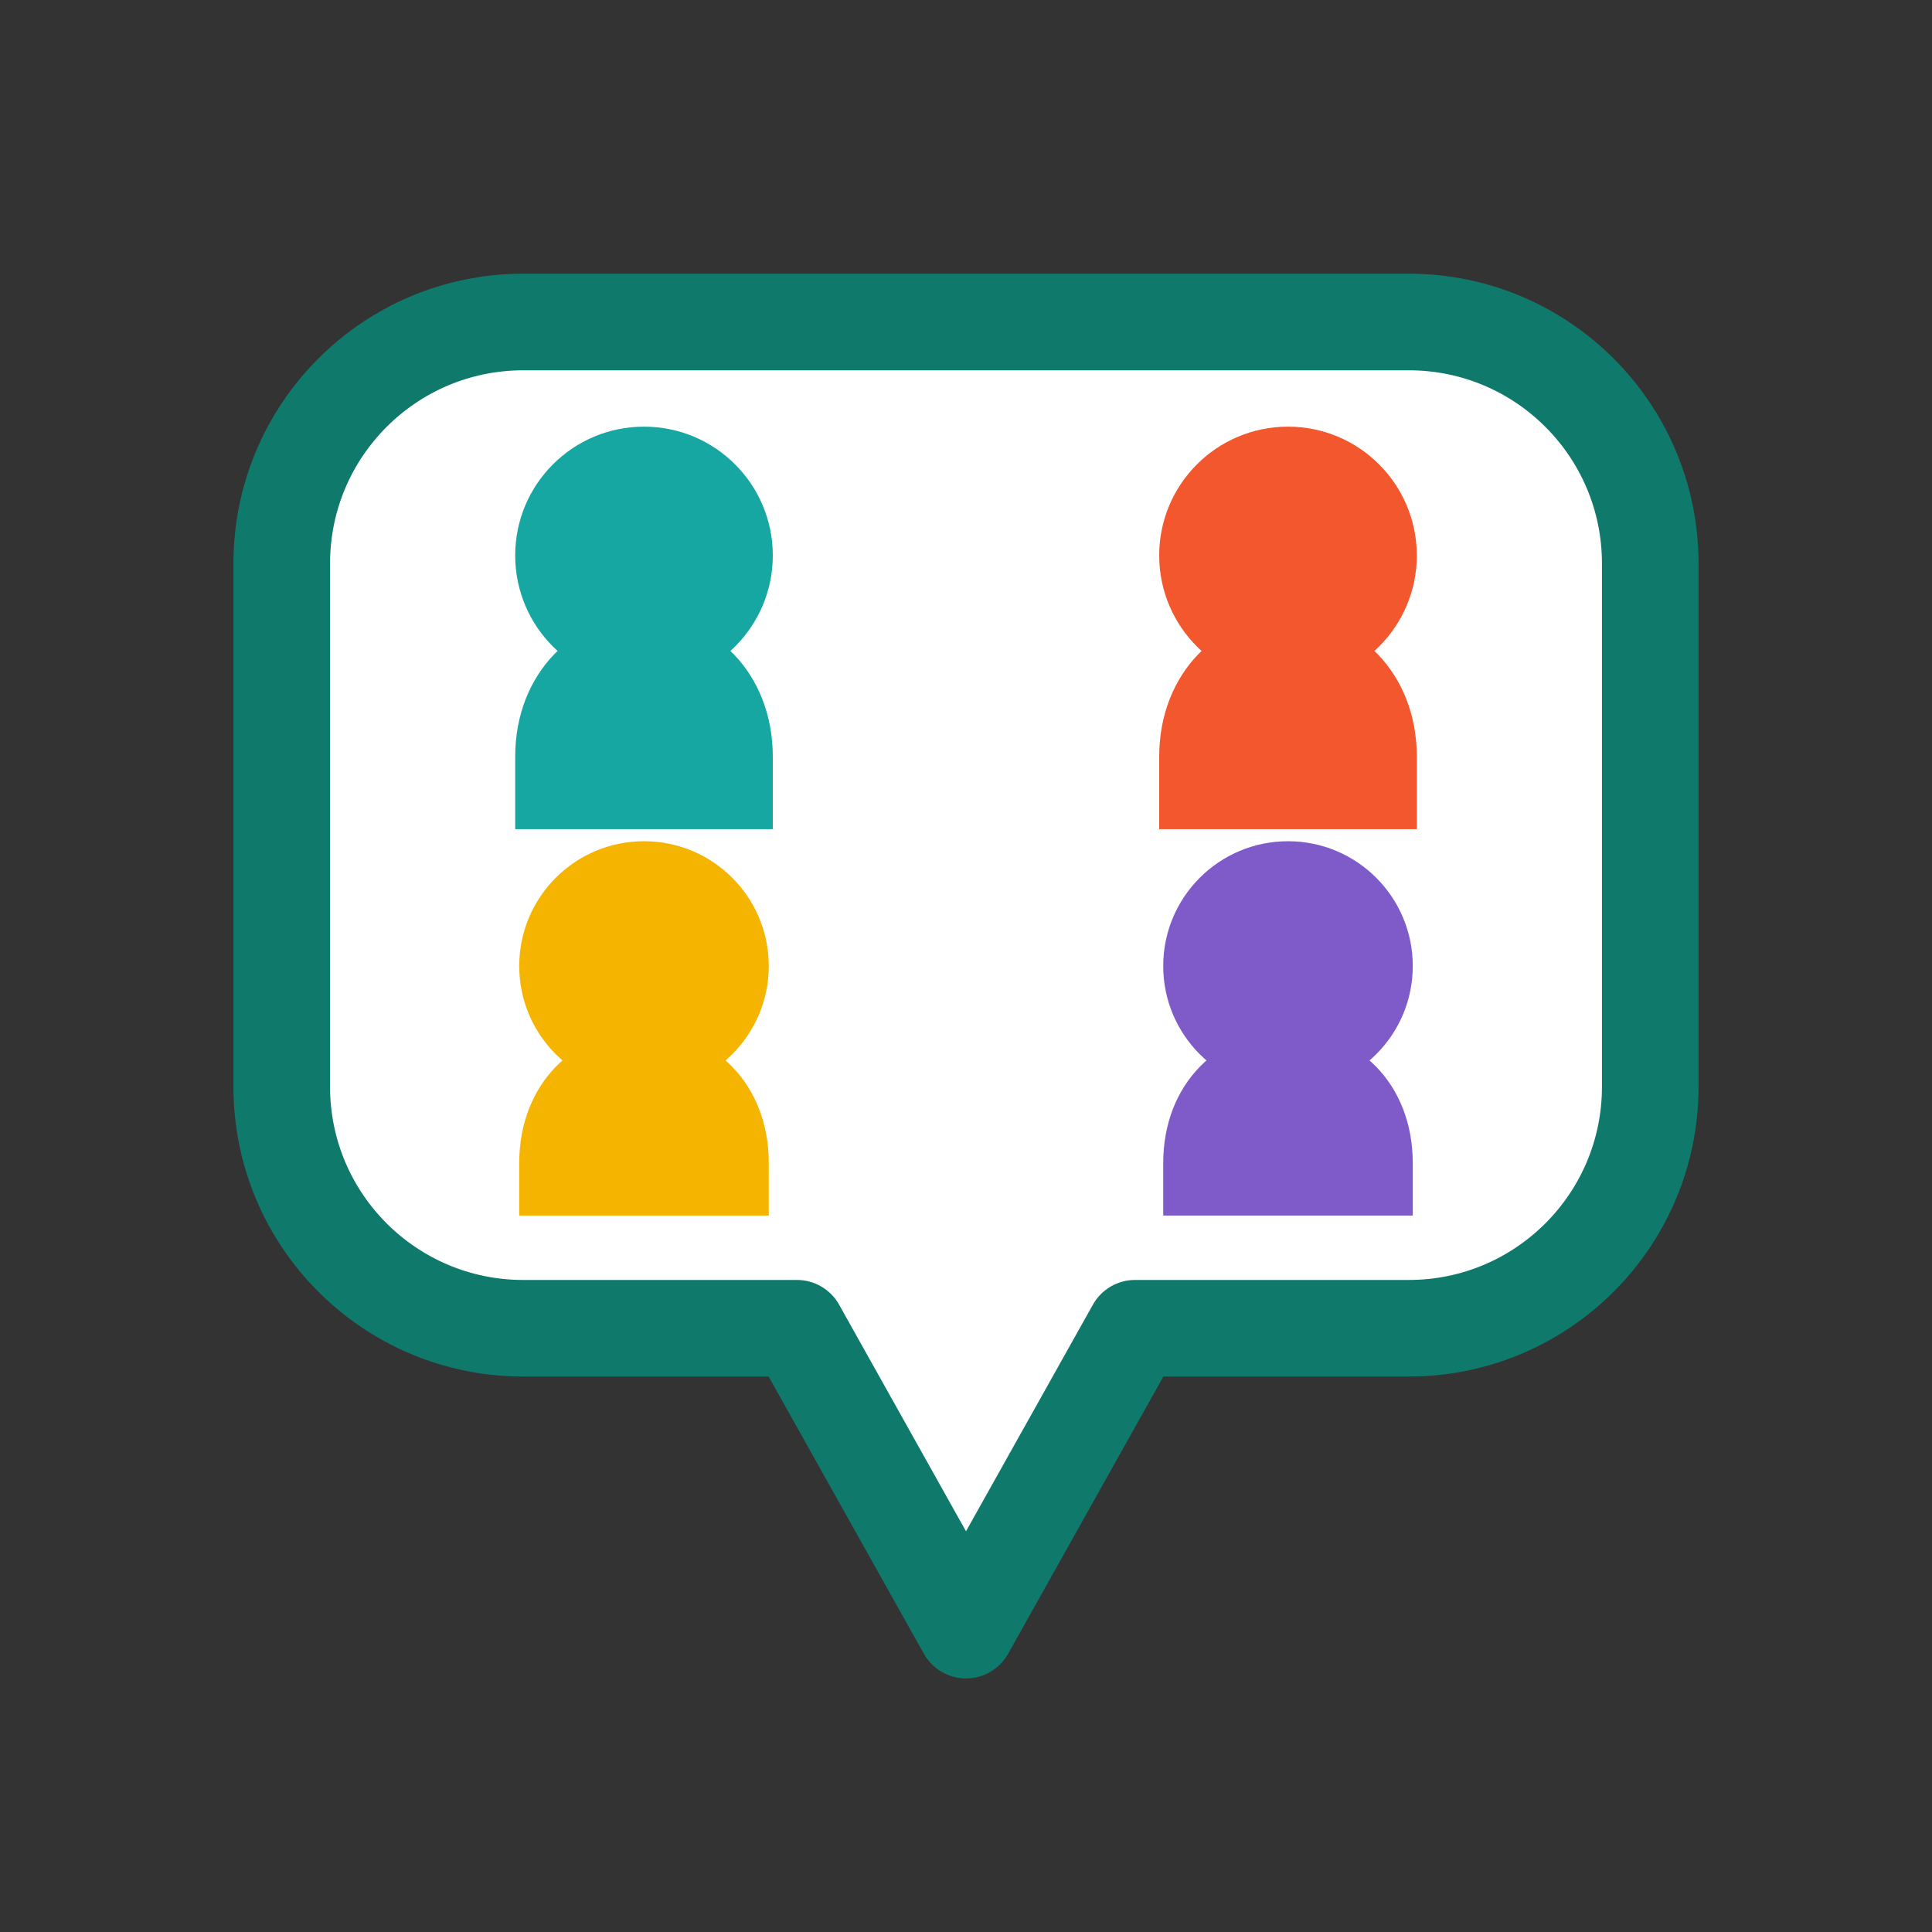
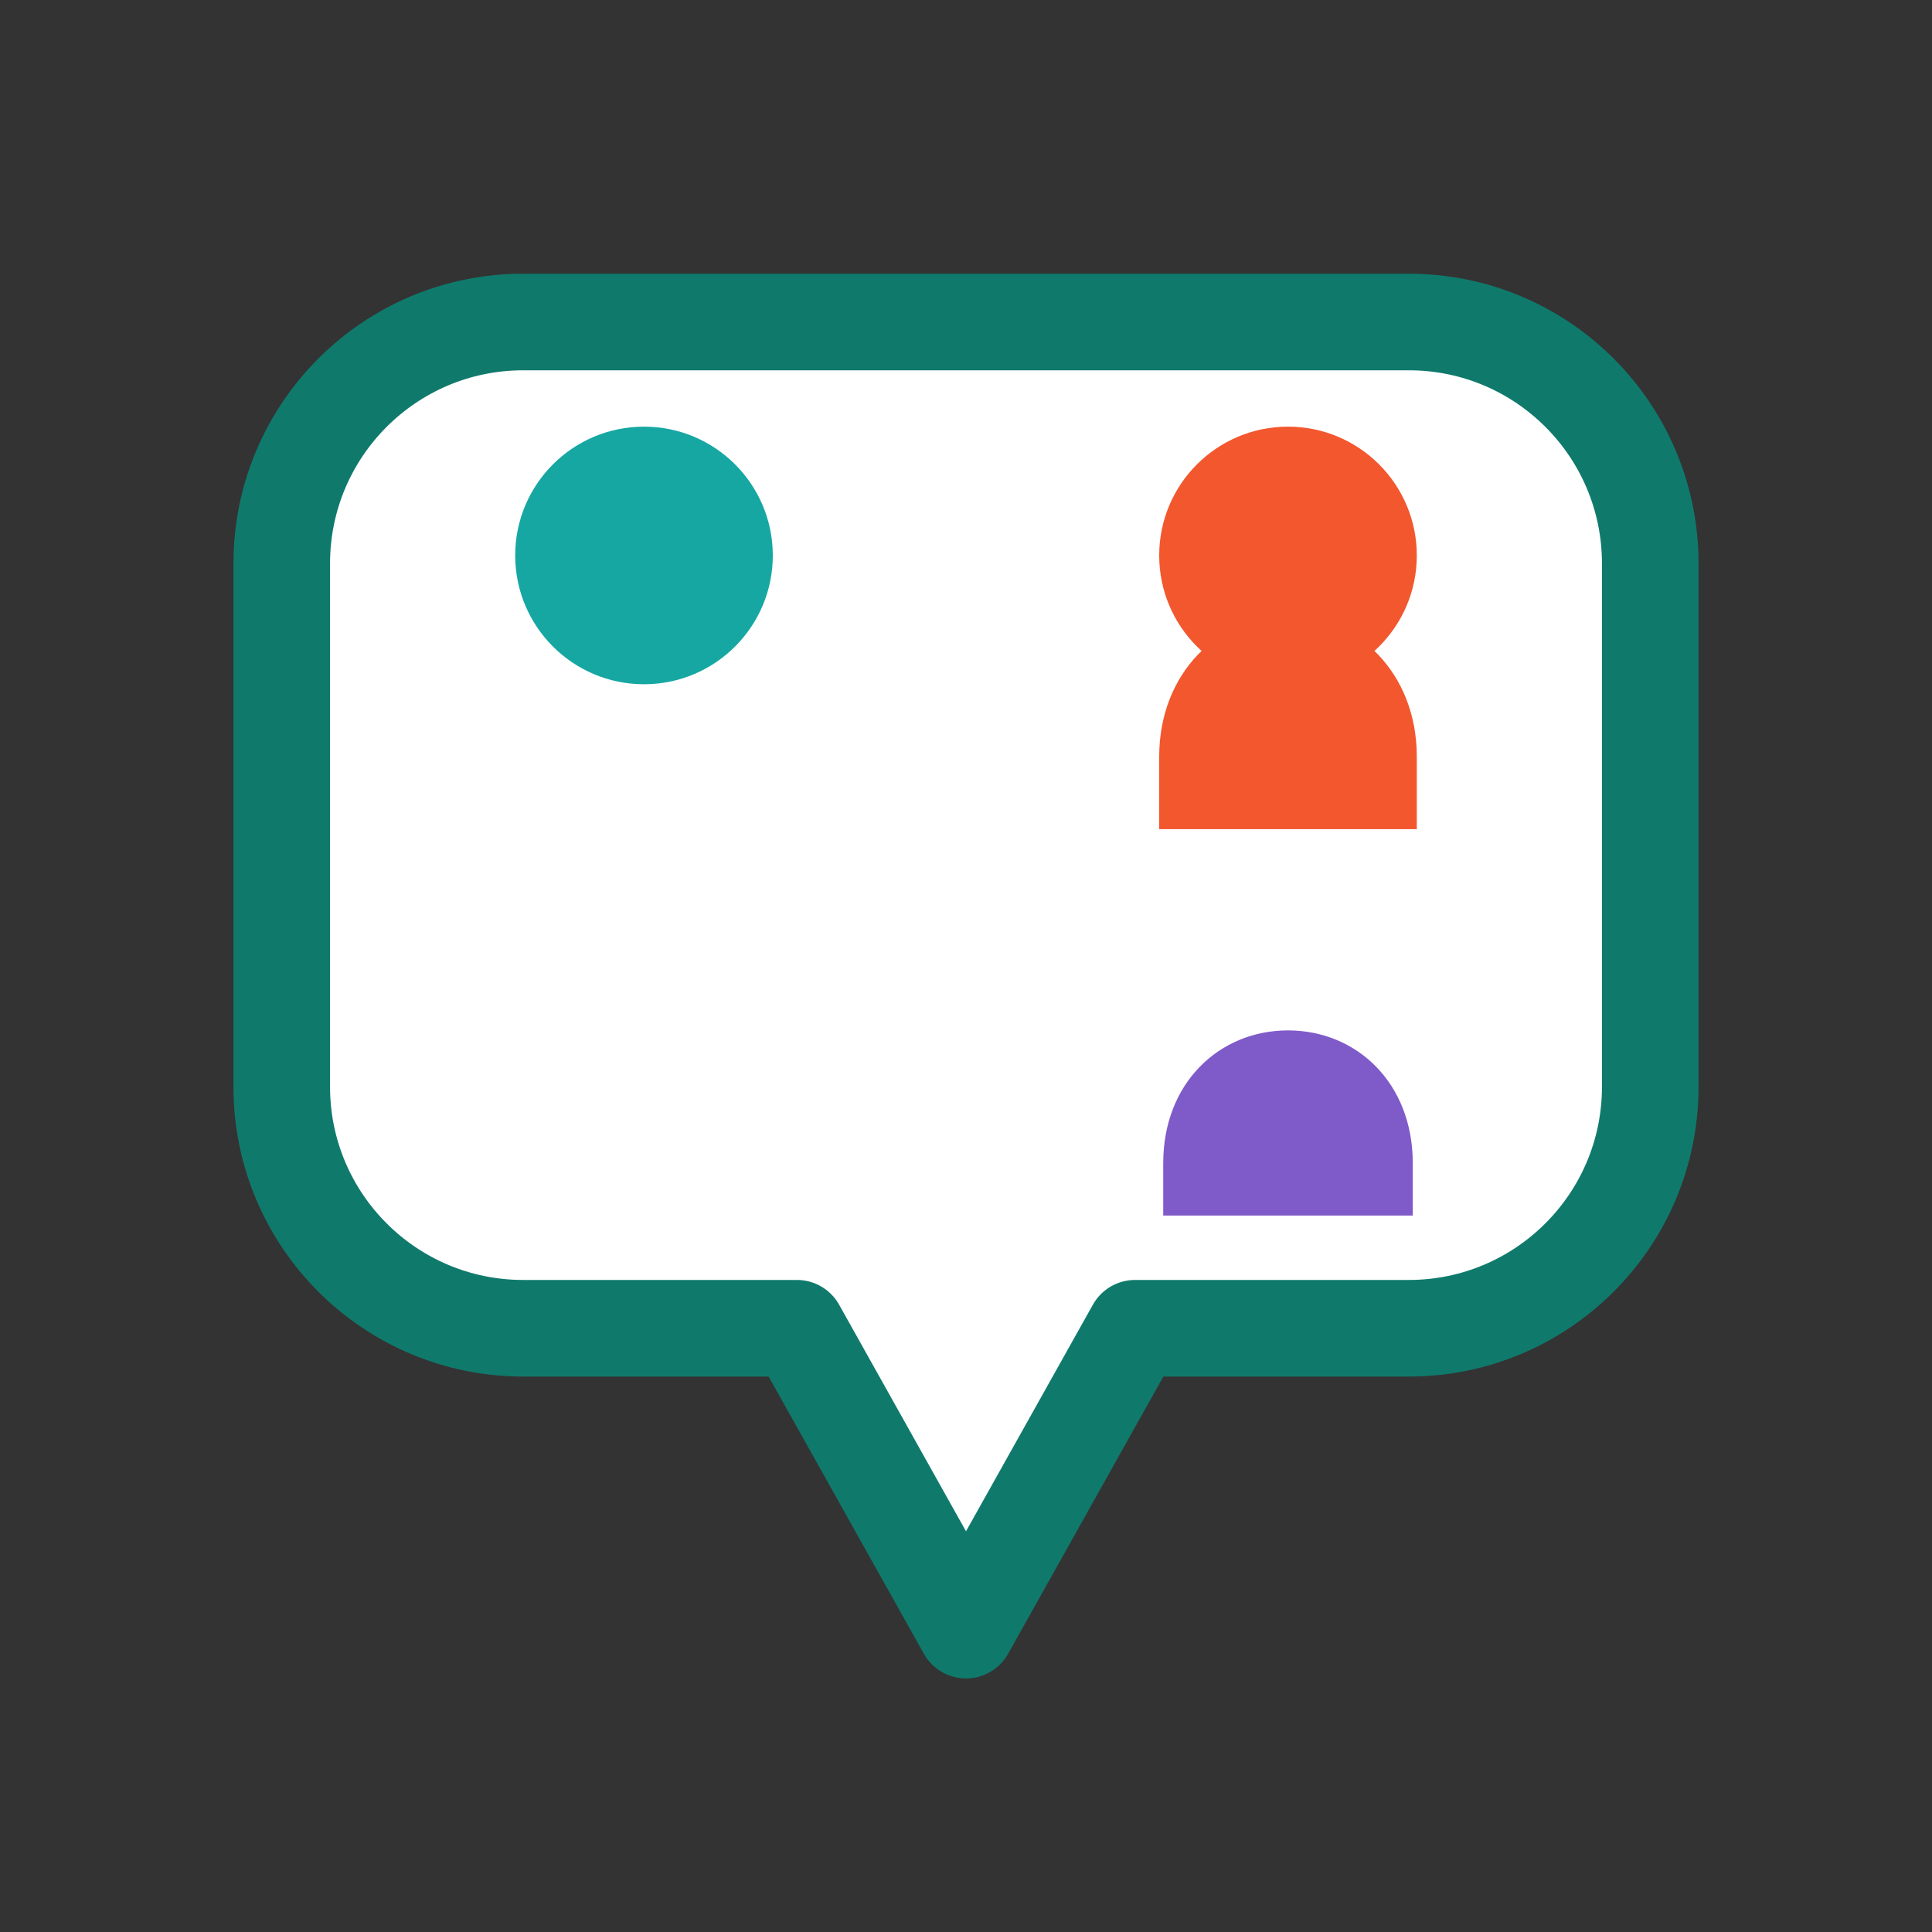
<svg xmlns="http://www.w3.org/2000/svg" width="48" height="48" viewBox="0 0 48 48" fill="none">
  <rect x="0" y="0" width="48" height="48" fill="#333333" stroke="none" />
  <path d="M13 8H35C38.314 8 41 10.686 41 14V27C41 30.314 38.314 33 35 33H28.2L24 40.5L19.8 33H13C9.686 33 7 30.314 7 27V14C7 10.686 9.686 8 13 8Z" fill="white" stroke="#0F7A6C" stroke-width="2.4" stroke-linejoin="round" />
  <g transform="translate(0, -5)">
    <circle cx="16" cy="18.8" r="3.2" fill="#16A7A3" />
-     <path d="M12.8 23.8C12.8 21.7 14.3 20.3 16 20.3C17.7 20.3 19.2 21.7 19.2 23.8V25.6H12.8V23.8Z" fill="#16A7A3" />
    <circle cx="32" cy="18.8" r="3.2" fill="#F2572E" />
    <path d="M28.8 23.8C28.8 21.7 30.3 20.3 32 20.3C33.7 20.3 35.2 21.7 35.2 23.8V25.6H28.8V23.8Z" fill="#F2572E" />
-     <circle cx="16" cy="29" r="3.1" fill="#F5B400" />
-     <path d="M12.9 33.9C12.9 31.9 14.3 30.6 16 30.6C17.7 30.6 19.1 31.9 19.1 33.9V35.2H12.9V33.9Z" fill="#F5B400" />
-     <circle cx="32" cy="29" r="3.1" fill="#7F5AC9" />
    <path d="M28.9 33.9C28.9 31.9 30.3 30.6 32 30.6C33.7 30.6 35.1 31.9 35.1 33.9V35.2H28.9V33.9Z" fill="#7F5AC9" />
  </g>
</svg>